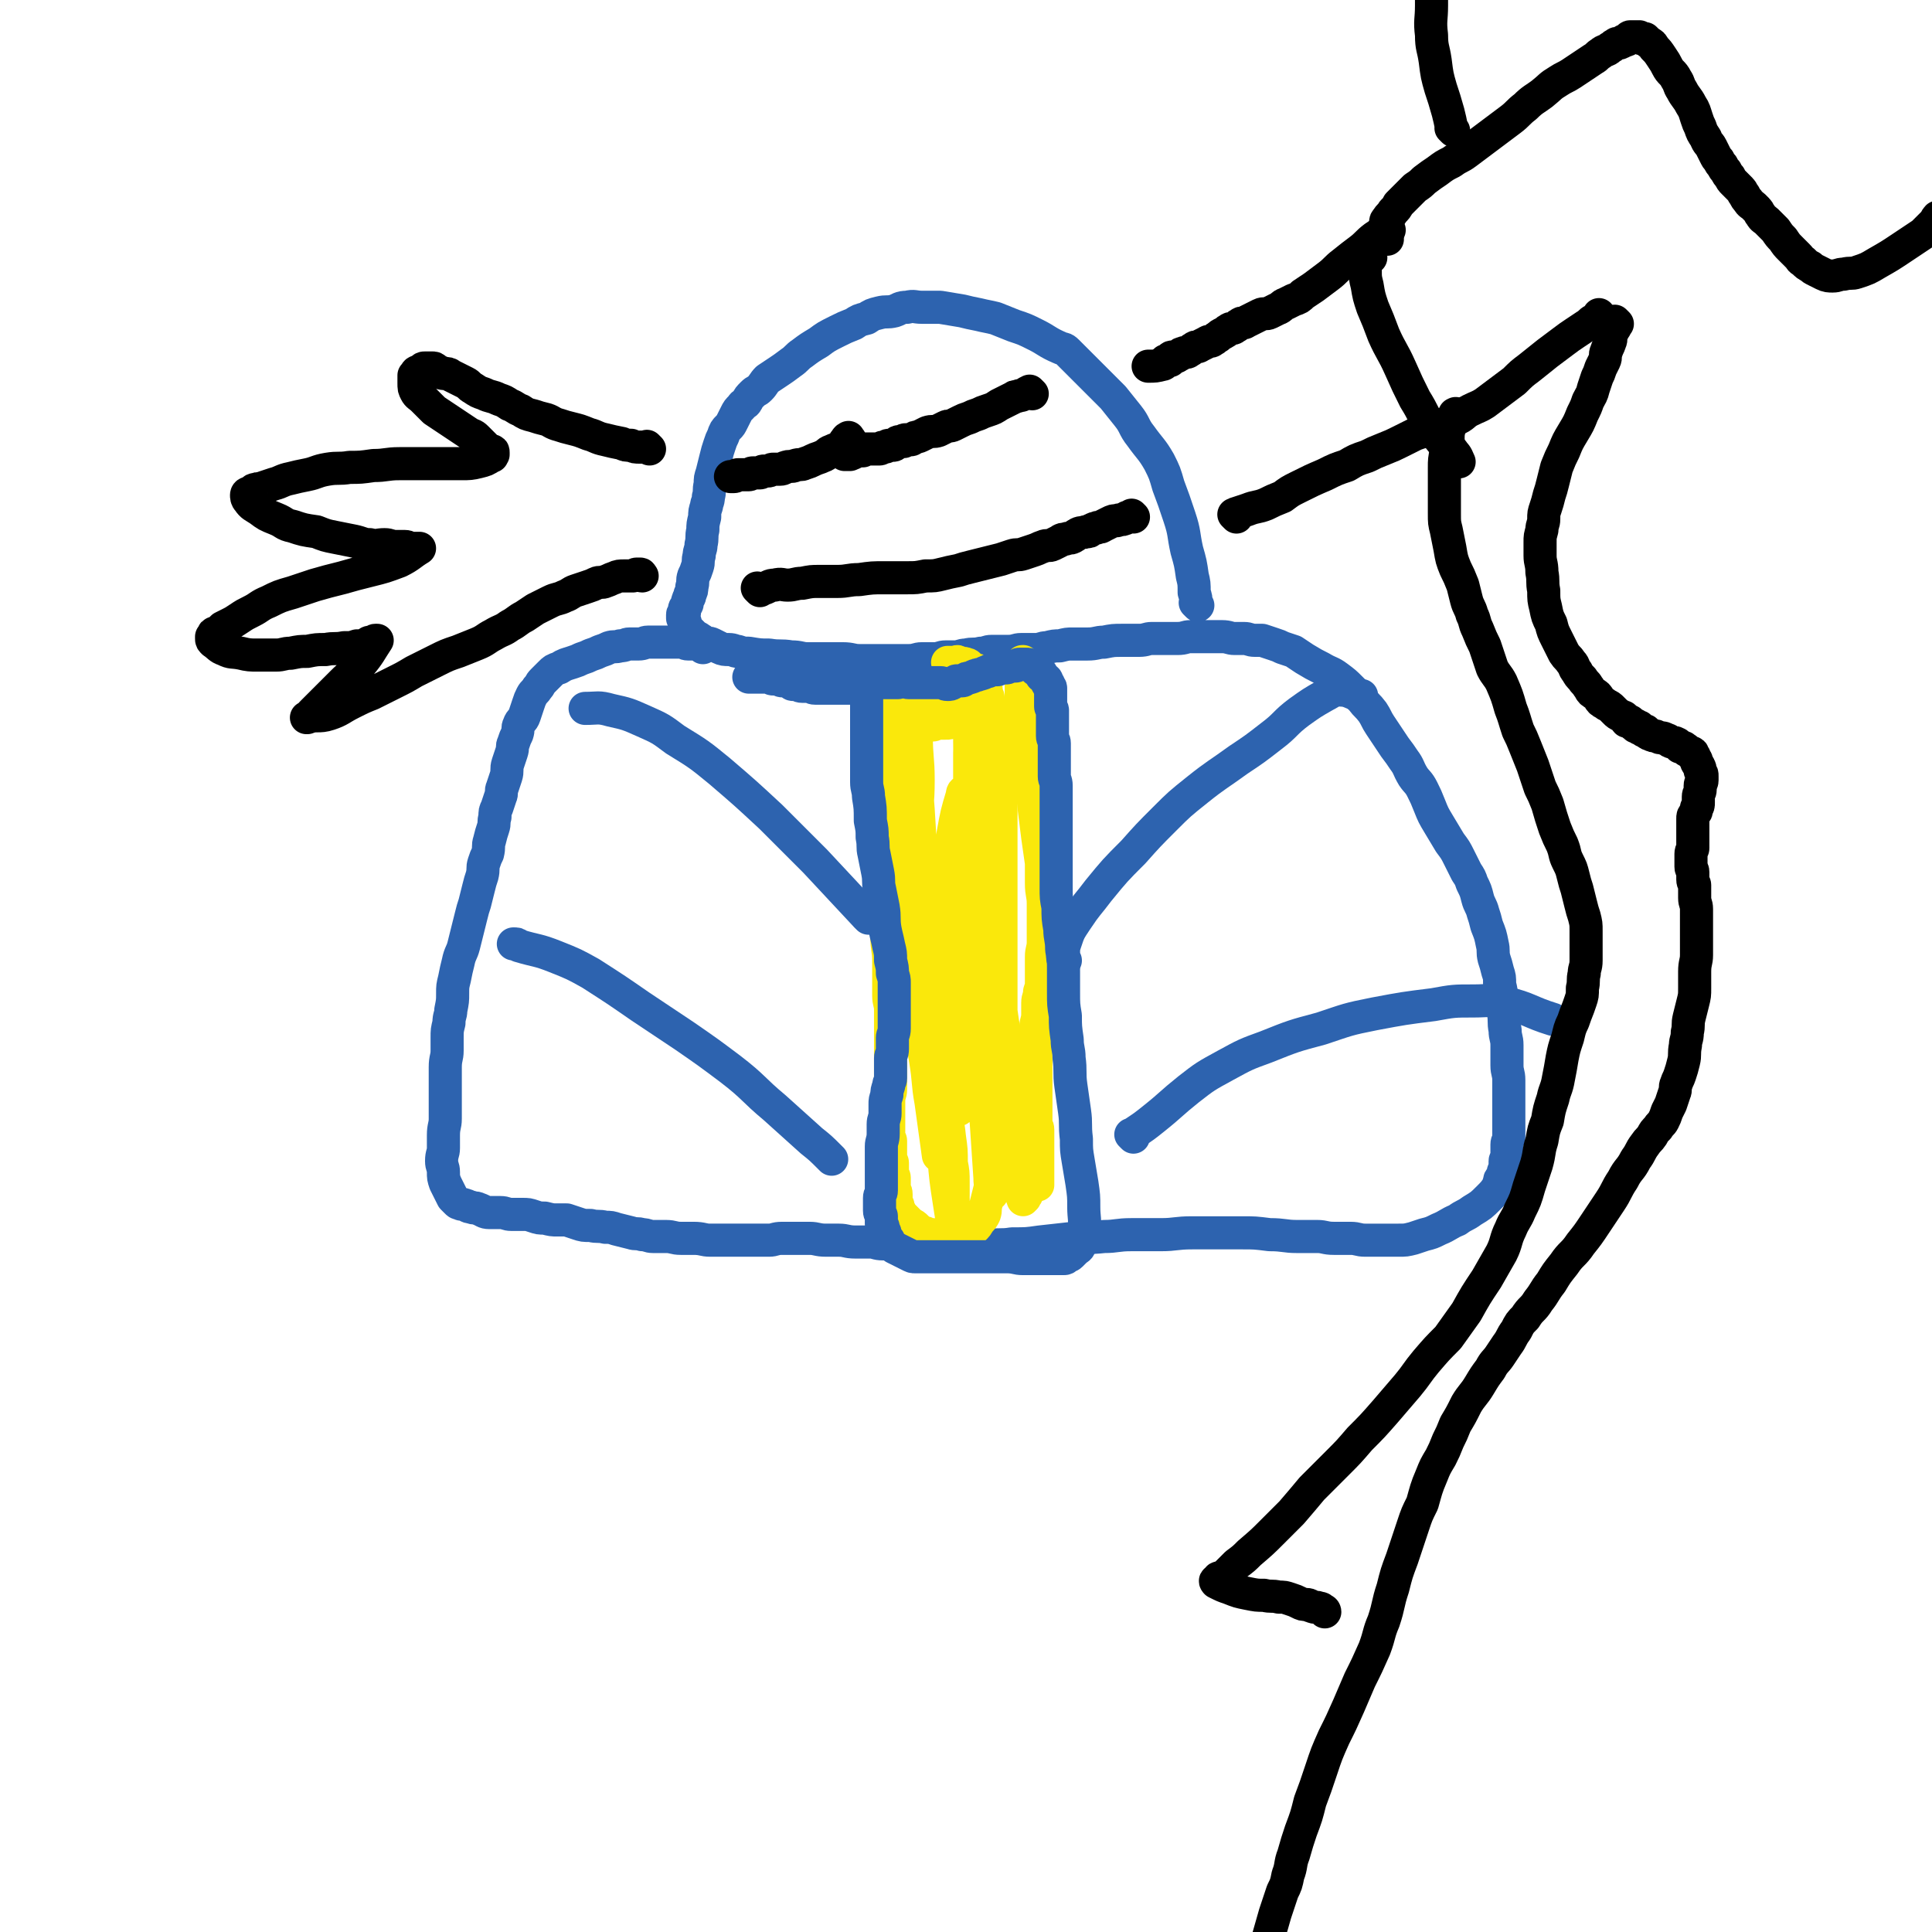
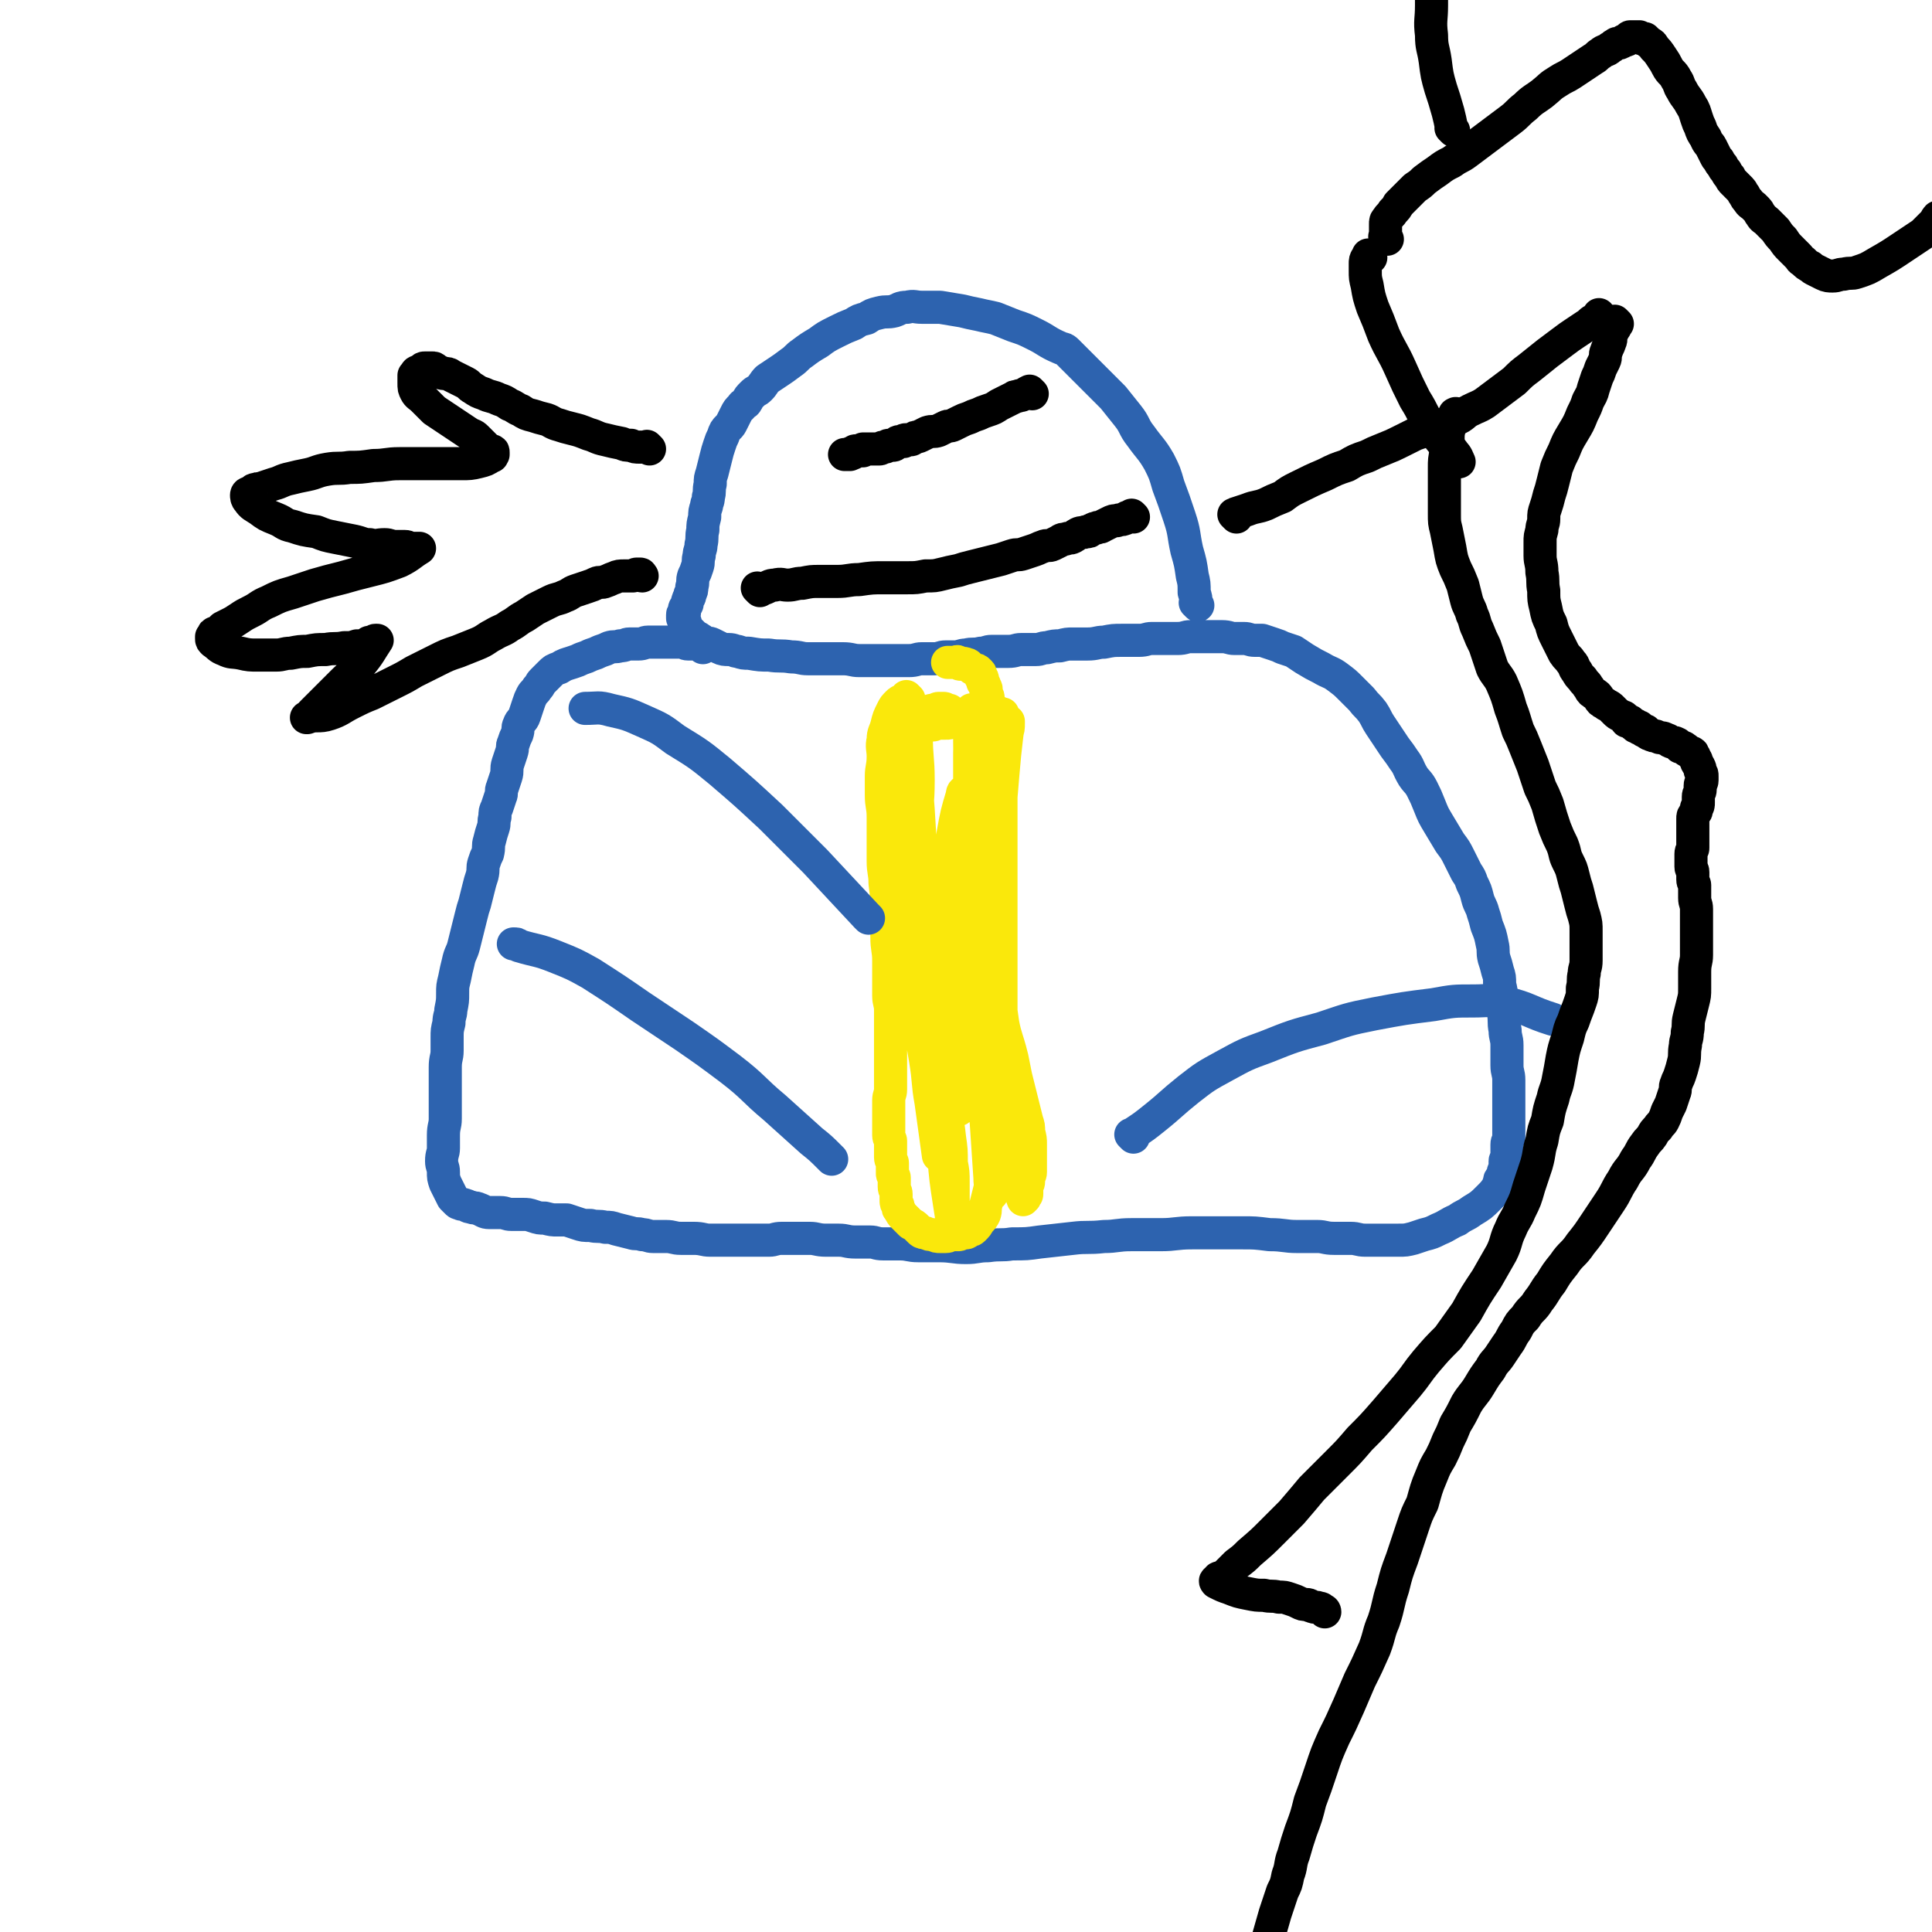
<svg xmlns="http://www.w3.org/2000/svg" viewBox="0 0 1050 1050" version="1.1">
  <g fill="none" stroke="#2D63AF" stroke-width="18" stroke-linecap="round" stroke-linejoin="round">
    <path d="M651,329c-1,-1 -1,-1 -1,-1 -1,-1 0,0 0,0 0,-3 0,-3 -1,-6 0,-5 0,-5 -1,-9 -1,-7 -1,-7 -3,-14 -2,-9 -1,-9 -4,-18 -3,-9 -3,-9 -6,-17 -2,-7 -2,-7 -5,-13 -4,-7 -5,-7 -10,-14 -4,-5 -3,-6 -7,-11 -4,-5 -4,-5 -8,-10 -5,-5 -5,-5 -9,-9 -5,-5 -5,-5 -9,-9 -4,-4 -4,-4 -7,-7 -2,-2 -2,-1 -4,-2 -7,-3 -7,-4 -13,-7 -6,-3 -6,-3 -12,-5 -5,-2 -5,-2 -10,-4 -4,-1 -5,-1 -9,-2 -5,-1 -5,-1 -9,-2 -6,-1 -6,-1 -12,-2 -5,0 -5,0 -10,0 -4,0 -4,-1 -8,0 -4,0 -4,1 -7,2 -4,1 -4,0 -8,1 -4,1 -4,1 -7,3 -4,1 -4,1 -7,3 -5,2 -5,2 -9,4 -6,3 -6,3 -10,6 -5,3 -5,3 -9,6 -3,2 -3,3 -6,5 -4,3 -4,3 -7,5 -3,2 -3,2 -6,4 -2,2 -2,3 -4,5 -2,2 -2,1 -4,3 -2,2 -2,2 -3,4 -1,2 -2,1 -3,3 -2,2 -2,2 -3,4 -1,2 -1,2 -2,4 -1,2 -1,2 -2,3 -2,2 -2,2 -3,5 -1,2 -1,2 -2,5 -1,3 -1,3 -2,7 -1,4 -1,4 -2,8 -1,3 -1,3 -1,6 -1,4 0,4 -1,7 0,3 -1,3 -1,5 -1,3 -1,3 -1,6 -1,4 -1,4 -1,7 -1,4 0,4 -1,8 0,3 -1,3 -1,6 -1,3 0,3 -1,6 -1,3 -1,3 -2,5 -1,3 0,3 -1,6 0,2 0,2 -1,4 0,2 -1,2 -1,3 -1,2 0,2 -1,3 0,1 -1,1 -1,2 0,1 0,1 0,2 0,1 -1,0 -1,1 0,1 0,1 0,2 0,0 1,0 1,1 0,0 0,0 0,0 1,2 0,2 1,3 0,1 0,1 1,2 1,1 1,1 2,2 1,1 1,1 2,2 1,1 1,0 2,1 2,1 1,1 3,2 2,1 2,0 4,1 2,1 2,1 4,2 2,1 3,1 5,1 3,0 3,1 5,1 3,1 3,1 6,1 6,1 6,1 11,1 6,1 6,0 12,1 5,0 5,1 9,1 5,0 5,0 10,0 4,0 4,0 9,0 5,0 5,1 9,1 5,0 6,0 11,0 4,0 4,0 9,0 4,0 4,0 7,0 4,0 4,-1 7,-1 3,0 3,0 7,0 3,0 3,-1 6,-1 3,0 3,0 5,0 3,0 3,-1 6,-1 4,-1 4,0 8,-1 3,0 3,-1 6,-1 5,0 5,0 9,0 4,0 4,-1 7,-1 4,0 4,0 8,0 3,0 3,-1 6,-1 4,-1 4,-1 7,-1 4,-1 4,-1 7,-1 4,0 4,0 8,0 5,0 5,-1 9,-1 5,-1 5,-1 10,-1 4,0 4,0 9,0 4,0 4,-1 7,-1 4,0 4,0 7,0 4,0 4,0 7,0 4,0 4,-1 7,-1 5,0 5,0 9,0 4,0 4,0 8,0 4,0 4,1 7,1 3,0 3,0 5,0 3,0 3,1 6,1 2,0 2,0 4,0 3,1 3,1 6,2 3,1 3,1 5,2 3,1 3,1 6,2 3,2 3,2 6,4 5,3 5,3 9,5 5,3 5,2 9,5 4,3 4,3 7,6 3,3 3,3 6,6 3,4 3,3 6,7 2,3 2,4 4,7 2,3 2,3 4,6 2,3 2,3 4,6 3,4 3,4 5,7 3,4 2,4 5,9 2,3 3,3 5,7 2,4 2,4 4,9 2,5 2,5 5,10 3,5 3,5 6,10 3,4 3,4 5,8 2,4 2,4 4,8 2,3 2,3 3,6 2,4 2,4 3,8 1,4 2,4 3,8 1,3 1,3 2,7 2,5 2,5 3,10 1,4 0,4 1,8 1,3 1,3 2,7 1,3 1,3 1,7 1,4 1,4 1,8 0,4 1,4 1,7 1,5 0,5 1,10 0,4 1,4 1,8 0,6 0,6 0,11 0,4 1,4 1,8 0,4 0,4 0,7 0,3 0,3 0,6 0,3 0,3 0,5 0,3 0,3 0,5 0,2 0,2 0,4 0,2 0,2 0,4 0,2 -1,2 -1,4 0,2 0,2 0,3 0,2 0,2 0,3 0,2 -1,2 -1,3 0,1 0,1 0,2 0,1 0,1 0,2 0,1 -1,1 -1,2 0,1 0,1 0,2 0,1 -1,0 -1,1 -1,1 -1,1 -1,2 -1,2 0,2 -1,3 -2,3 -2,3 -5,6 -4,4 -4,4 -9,7 -4,3 -4,2 -8,5 -5,2 -5,3 -10,5 -4,2 -4,2 -8,3 -3,1 -3,1 -6,2 -4,1 -4,1 -8,1 -5,0 -5,0 -10,0 -4,0 -4,0 -8,0 -4,0 -4,-1 -8,-1 -5,0 -5,0 -9,0 -5,0 -5,-1 -9,-1 -6,0 -6,0 -11,0 -7,0 -7,-1 -15,-1 -8,-1 -8,-1 -15,-1 -7,0 -7,0 -14,0 -6,0 -6,0 -13,0 -9,0 -9,1 -17,1 -8,0 -8,0 -16,0 -8,0 -8,1 -15,1 -9,1 -9,0 -17,1 -9,1 -9,1 -18,2 -7,1 -7,1 -15,1 -6,1 -6,0 -13,1 -6,0 -6,1 -12,1 -7,0 -7,-1 -15,-1 -5,0 -5,0 -11,0 -5,0 -5,-1 -10,-1 -5,0 -5,0 -9,0 -4,0 -4,-1 -7,-1 -4,0 -4,0 -8,0 -5,0 -5,-1 -9,-1 -4,0 -4,0 -7,0 -5,0 -5,-1 -9,-1 -4,0 -4,0 -7,0 -4,0 -4,0 -8,0 -4,0 -4,1 -7,1 -4,0 -4,0 -7,0 -4,0 -4,0 -8,0 -4,0 -4,0 -8,0 -5,0 -5,0 -9,0 -4,0 -4,-1 -9,-1 -4,0 -4,0 -7,0 -4,0 -4,-1 -8,-1 -4,0 -4,0 -7,0 -3,0 -3,-1 -6,-1 -3,-1 -3,0 -6,-1 -4,-1 -4,-1 -8,-2 -3,-1 -3,-1 -6,-1 -4,-1 -4,0 -8,-1 -4,0 -4,0 -7,-1 -3,-1 -3,-1 -6,-2 -2,0 -2,0 -5,0 -3,0 -3,0 -7,-1 -3,0 -3,0 -6,-1 -3,-1 -3,-1 -6,-1 -3,0 -3,0 -6,0 -3,0 -3,-1 -6,-1 -3,0 -3,0 -6,0 -3,0 -3,-1 -6,-2 -2,-1 -2,0 -4,-1 -2,0 -2,-1 -3,-1 -2,-1 -2,0 -3,-1 -1,0 -1,0 -2,-1 -1,-1 -1,-1 -2,-2 -1,-2 -1,-2 -2,-4 -1,-2 -1,-2 -2,-4 -1,-3 -1,-3 -1,-6 0,-3 -1,-3 -1,-6 0,-4 1,-4 1,-7 0,-4 0,-4 0,-7 0,-5 1,-5 1,-9 0,-5 0,-5 0,-9 0,-5 0,-5 0,-9 0,-5 0,-5 0,-10 0,-5 1,-5 1,-9 0,-3 0,-4 0,-7 0,-4 0,-4 1,-8 0,-4 1,-4 1,-7 1,-5 1,-5 1,-9 0,-4 0,-4 1,-8 1,-5 1,-5 2,-9 1,-5 2,-5 3,-9 1,-4 1,-4 2,-8 1,-4 1,-4 2,-8 1,-4 1,-4 2,-7 1,-4 1,-4 2,-8 1,-4 1,-4 2,-7 1,-4 0,-4 1,-7 1,-3 1,-3 2,-5 1,-4 0,-4 1,-7 1,-4 1,-4 2,-7 1,-3 0,-3 1,-6 0,-3 0,-3 1,-5 1,-3 1,-3 2,-6 1,-2 0,-3 1,-5 1,-3 1,-3 2,-6 1,-3 0,-4 1,-7 1,-3 1,-3 2,-6 1,-3 0,-3 1,-5 1,-3 1,-3 2,-5 1,-3 0,-3 1,-5 1,-3 2,-2 3,-5 1,-3 1,-3 2,-6 1,-3 1,-3 2,-5 1,-2 2,-2 3,-4 2,-2 1,-2 3,-4 2,-2 2,-2 4,-4 2,-2 2,-2 5,-3 3,-2 4,-2 7,-3 3,-1 3,-1 5,-2 3,-1 3,-1 5,-2 3,-1 3,-1 5,-2 3,-1 3,-1 5,-2 3,-1 3,0 6,-1 3,0 3,-1 5,-1 3,0 3,0 5,0 3,0 3,-1 5,-1 3,0 3,0 6,0 3,0 3,0 6,0 3,0 3,0 6,0 2,0 2,1 4,1 2,0 2,0 3,0 2,0 2,0 3,0 1,0 1,1 2,2 0,0 0,-1 0,-1 0,0 0,0 0,0 " />
  </g>
  <g fill="none" stroke="#FAE80B" stroke-width="18" stroke-linecap="round" stroke-linejoin="round">
-     <path d="M557,361c-1,-1 -1,-1 -1,-1 -1,-1 0,0 0,0 0,0 0,0 0,0 0,0 0,-1 0,0 -1,8 -1,9 -1,19 0,9 1,9 2,18 1,12 2,12 3,23 1,9 1,9 2,19 1,8 1,8 2,16 1,7 1,7 2,14 0,6 0,6 0,11 0,6 1,6 1,11 0,5 0,5 0,10 0,6 0,6 0,11 0,4 -1,4 -1,8 0,4 0,4 0,7 0,3 0,3 0,6 0,3 0,3 -1,6 0,3 -1,3 -1,6 0,3 0,3 0,6 0,4 -1,4 -1,7 0,3 0,3 0,6 0,3 0,3 0,6 0,4 0,4 0,8 0,3 0,3 0,6 0,3 0,3 0,6 0,2 0,2 0,5 0,3 0,3 0,5 0,3 0,3 0,5 0,3 0,3 0,5 0,2 1,2 1,4 0,2 0,2 0,4 0,3 0,3 0,5 0,2 0,2 0,4 0,2 0,2 0,3 0,2 0,2 0,3 0,1 0,1 0,3 0,1 0,1 0,2 0,1 0,1 0,2 0,2 0,2 0,4 " />
    <path d="M494,380c-1,-1 -1,-1 -1,-1 -1,-1 0,0 0,0 -1,1 -1,1 -2,2 -2,0 -2,0 -3,1 -2,2 -2,2 -3,4 -2,4 -2,4 -3,8 -1,4 -2,4 -2,8 -1,4 0,5 0,9 0,6 -1,6 -1,11 0,5 0,5 0,10 0,6 1,6 1,12 0,6 0,6 0,11 0,7 0,7 0,13 0,6 1,6 1,12 1,8 1,8 1,15 0,7 0,7 0,14 0,7 1,7 1,13 0,5 0,5 0,10 0,5 0,5 0,9 0,4 1,4 1,8 0,4 0,4 0,8 0,4 0,4 0,7 0,4 0,4 0,8 0,4 0,4 0,7 0,4 0,4 0,8 0,2 0,3 0,5 0,3 -1,3 -1,6 0,3 0,3 0,6 0,2 0,2 0,5 0,2 0,2 0,4 0,2 0,2 0,4 0,2 1,2 1,3 0,2 0,2 0,3 0,2 0,2 0,4 0,1 0,1 0,2 0,2 1,2 1,3 0,2 0,2 0,3 0,2 0,2 0,3 0,1 1,1 1,2 0,3 0,3 0,5 0,2 1,2 1,4 0,2 0,2 0,3 0,2 0,2 1,3 0,2 0,2 1,3 1,2 1,2 2,3 1,1 1,1 2,2 1,1 1,1 2,2 2,1 2,1 3,2 1,1 1,1 2,2 1,1 2,1 3,1 2,1 2,1 4,1 2,1 2,1 4,1 2,0 2,0 3,0 2,0 2,-1 4,-1 2,0 2,0 3,0 1,0 1,-1 2,-1 1,0 1,0 2,0 1,0 1,-1 2,-1 1,-1 1,0 2,-1 2,-2 2,-2 3,-4 2,-2 2,-2 3,-4 1,-3 0,-3 1,-6 1,-4 1,-4 2,-8 1,-6 1,-6 1,-13 0,-10 -1,-10 -1,-20 -1,-13 -1,-13 -1,-25 -1,-12 0,-12 -1,-23 -1,-13 -1,-13 -2,-26 -1,-14 -1,-14 -2,-27 -1,-12 -1,-12 -2,-25 -1,-12 -1,-12 -2,-24 -1,-11 -1,-11 -1,-22 0,-10 0,-10 0,-20 0,-6 0,-6 0,-12 0,-5 1,-5 1,-9 0,-3 0,-3 0,-5 0,-3 0,-3 0,-5 0,-2 0,-2 0,-3 0,-1 0,-2 0,-1 0,7 -1,8 -1,17 0,12 1,12 2,23 1,14 1,14 2,28 1,12 2,12 3,24 2,14 1,14 3,29 1,10 1,10 3,21 1,8 2,8 3,17 2,8 1,8 3,16 2,7 2,6 4,14 1,5 1,5 2,10 1,4 1,4 2,8 1,4 1,4 2,8 1,4 1,4 2,8 1,3 1,3 1,6 1,4 1,4 1,7 0,3 0,3 0,5 0,2 0,2 0,3 0,2 0,2 0,3 0,1 0,1 0,2 0,1 0,1 0,2 0,2 -1,2 -1,3 0,1 0,1 0,2 0,2 -1,2 -1,4 0,2 0,2 0,3 0,1 -1,1 -1,2 0,0 0,0 0,0 -1,1 -1,1 -1,1 0,0 0,0 0,0 -4,-12 -6,-12 -8,-25 -3,-18 -2,-18 -3,-37 -1,-20 -1,-20 -1,-41 0,-21 0,-21 0,-43 0,-21 0,-21 0,-42 0,-15 0,-15 0,-30 0,-12 0,-12 1,-23 1,-6 1,-6 2,-12 1,-3 1,-3 1,-6 0,-1 0,-1 0,-1 0,0 0,0 0,0 0,0 0,0 0,1 -1,8 -1,8 -2,17 -1,11 -1,11 -2,23 -1,15 -1,15 -2,30 -1,15 -1,15 -1,30 0,17 0,17 -1,33 -1,16 -2,16 -2,31 0,16 1,16 1,31 0,12 0,12 0,24 0,9 0,9 0,19 0,6 0,6 0,12 0,3 0,3 0,5 0,1 0,1 0,1 0,-4 -1,-4 -1,-9 -1,-15 -1,-15 -2,-30 -2,-21 -2,-21 -3,-42 -1,-19 1,-19 0,-39 0,-15 -1,-15 -2,-30 -1,-13 0,-13 -1,-26 -1,-11 -1,-11 -2,-22 -1,-6 0,-6 -1,-12 0,-3 0,-3 -1,-6 0,-2 -1,-2 -1,-3 -1,0 0,-1 0,0 -1,0 -2,0 -2,2 -3,10 -3,10 -5,21 -2,14 -2,14 -3,29 -1,17 -2,17 -2,34 -1,16 0,16 0,32 0,15 1,15 1,30 0,10 0,10 0,21 0,9 1,9 2,19 1,7 1,7 1,14 1,5 1,5 1,11 0,5 0,5 0,9 0,3 0,3 0,6 0,2 0,2 0,4 0,2 0,2 0,3 0,1 0,1 0,1 -1,-5 -1,-6 -2,-12 -2,-13 -2,-13 -3,-25 -2,-19 -1,-19 -3,-37 -2,-18 -2,-18 -3,-36 -2,-21 -2,-21 -3,-42 -2,-21 -2,-21 -3,-41 -1,-16 -1,-16 -2,-33 -1,-11 0,-11 -1,-21 0,-7 -1,-7 -1,-13 0,-4 1,-4 1,-7 0,-2 0,-2 0,-4 0,-1 0,-1 0,-1 0,2 0,3 0,6 0,12 1,12 1,24 0,13 -1,13 -1,26 0,14 0,14 1,28 1,15 1,15 2,31 1,14 1,14 2,29 1,13 1,13 2,26 1,13 1,13 2,27 1,8 1,8 2,16 1,6 1,6 1,12 0,3 0,3 0,6 0,1 0,1 0,2 0,0 0,1 0,1 -2,-14 -2,-15 -4,-29 -2,-11 -1,-11 -3,-23 -2,-12 -2,-12 -4,-24 -2,-12 -3,-12 -4,-25 -1,-11 -1,-12 -1,-23 -1,-12 -1,-11 -1,-23 0,-9 0,-9 0,-19 0,-7 0,-7 0,-14 0,-6 0,-6 0,-11 0,-5 0,-5 0,-9 0,-4 1,-4 1,-7 0,-3 0,-3 0,-6 0,-2 -1,-2 -1,-4 0,-2 0,-2 0,-4 0,-1 0,-1 0,-2 0,-2 0,-2 0,-3 0,-1 0,-1 0,-2 0,-1 0,-1 0,-2 0,-1 1,-1 1,-2 0,-1 0,-1 0,-2 1,-1 1,-1 2,-2 1,-1 1,-1 2,-2 2,-1 2,-1 3,-2 2,-1 2,-1 3,-1 2,-1 2,-1 3,-1 2,0 2,-1 3,-1 1,0 1,0 1,0 1,0 1,0 2,0 1,0 1,1 2,1 1,0 1,0 1,0 1,1 1,1 2,2 1,1 1,1 2,2 1,1 0,1 1,2 1,1 1,1 2,2 1,1 1,1 1,1 1,1 1,1 2,1 1,1 1,1 2,1 2,0 2,0 4,-1 2,-1 2,-1 3,-2 2,-1 2,-1 3,-2 2,-1 2,-1 3,-2 1,-1 1,-1 2,-1 0,-1 0,-1 0,-1 1,0 1,0 2,0 0,0 0,0 0,0 -2,0 -2,-1 -3,-1 -2,0 -2,0 -5,0 -3,0 -3,0 -5,1 -3,0 -3,1 -5,1 -3,1 -3,0 -5,1 -2,1 -2,1 -4,2 -2,1 -2,1 -4,1 -2,0 -2,0 -4,0 -2,0 -2,1 -3,1 -2,0 -2,0 -3,0 -2,0 -2,1 -3,1 -1,0 -1,0 -2,0 -1,0 -1,1 -2,1 -1,0 -1,0 -2,0 -1,0 -1,1 -2,1 -1,0 -1,0 -1,0 -1,1 -1,1 -2,2 -1,1 -1,1 -2,2 -1,2 -1,2 -2,4 -1,4 -1,4 -1,7 0,6 1,6 2,12 2,9 3,9 5,18 2,8 2,8 4,16 2,9 2,9 4,17 2,10 2,10 4,20 2,11 2,11 4,22 2,10 2,10 4,21 2,8 2,8 3,17 1,7 1,7 2,14 1,8 1,8 2,16 1,3 0,4 1,7 0,3 1,3 1,5 0,2 0,2 0,3 0,1 0,1 0,2 0,1 0,1 0,1 0,-2 1,-3 1,-6 1,-8 1,-8 1,-16 1,-9 0,-9 1,-19 1,-13 1,-13 2,-25 1,-16 1,-16 2,-31 1,-14 1,-14 2,-28 1,-11 1,-11 2,-21 1,-8 1,-8 2,-15 1,-6 1,-6 2,-11 1,-5 0,-5 1,-9 1,-4 1,-4 2,-8 0,-3 0,-3 0,-5 0,-2 1,-2 1,-3 0,-2 0,-2 0,-3 0,-1 0,-1 0,-1 0,-1 0,-1 0,-2 0,-1 0,-1 0,-1 0,-1 0,-1 0,-2 0,-1 -1,-1 -1,-2 0,-1 0,-1 0,-2 0,-2 0,-2 0,-3 0,-1 -1,-1 -1,-2 0,-1 0,-2 0,-3 0,-2 -1,-2 -1,-3 0,-2 0,-2 0,-3 0,-1 -1,-1 -1,-2 0,-1 0,-1 0,-2 0,-2 -1,-1 -1,-3 -1,-1 -1,-1 -1,-2 0,-1 0,-1 0,-1 0,-1 -1,0 -1,-1 0,-1 0,-1 0,-1 0,-1 0,-1 -1,-2 -1,-1 -1,-1 -2,-1 -1,-1 -1,0 -2,-1 -2,-1 -1,-2 -3,-2 -1,-1 -2,0 -3,0 -1,0 -1,-1 -1,-1 -1,-1 -1,0 -2,0 -1,0 -1,0 -1,0 -1,0 -1,0 -1,0 0,0 0,0 -1,0 0,0 0,0 -1,0 " />
  </g>
  <g fill="none" stroke="#2D63AF" stroke-width="18" stroke-linecap="round" stroke-linejoin="round">
-     <path d="M472,365c-1,-1 -1,-1 -1,-1 -1,-1 0,0 0,0 0,3 0,3 0,6 0,6 0,6 0,11 0,6 0,6 0,11 0,6 0,6 0,13 0,4 0,4 0,9 0,5 0,5 0,11 0,4 1,4 1,8 1,6 1,6 1,13 1,5 1,5 1,9 1,5 0,5 1,9 1,5 1,5 2,10 1,5 0,5 1,9 1,5 1,5 2,10 1,6 0,6 1,12 1,5 1,4 2,9 1,4 1,4 1,8 1,4 1,4 1,7 1,3 1,3 1,5 0,3 0,3 0,6 0,3 0,3 0,5 0,3 0,3 0,5 0,3 0,3 0,5 0,2 0,2 0,4 0,3 -1,3 -1,5 0,3 0,3 0,6 0,3 -1,3 -1,5 0,3 0,3 0,5 0,3 0,3 0,6 0,2 -1,2 -1,4 -1,3 -1,3 -1,5 -1,3 -1,3 -1,5 0,3 0,3 0,5 0,3 -1,3 -1,6 0,3 0,3 0,5 0,4 -1,4 -1,7 0,3 0,3 0,6 0,4 0,4 0,7 0,3 0,3 0,6 0,3 0,3 0,5 0,2 -1,2 -1,4 0,2 0,2 0,4 0,2 0,2 0,3 0,2 1,2 1,3 0,1 0,1 0,2 0,1 0,1 0,2 0,1 1,1 1,2 0,1 0,1 0,2 0,0 1,0 1,1 0,1 0,1 0,2 0,1 1,1 2,2 0,1 0,1 1,2 1,1 1,1 2,2 2,1 2,1 4,2 2,1 2,1 4,2 2,1 2,1 3,1 2,0 2,0 4,0 3,0 3,0 5,0 3,0 3,0 5,0 4,0 4,0 7,0 4,0 4,0 7,0 6,0 6,0 12,0 5,0 5,0 10,0 5,0 5,1 9,1 4,0 4,0 8,0 3,0 3,0 6,0 3,0 3,0 5,0 2,0 2,0 3,0 1,0 1,0 2,-1 1,-1 1,0 2,-1 1,-1 1,-1 2,-2 2,-2 2,-1 3,-3 2,-4 2,-4 2,-8 1,-6 0,-7 0,-13 0,-6 0,-6 -1,-13 -1,-6 -1,-6 -2,-12 -1,-6 -1,-6 -1,-12 -1,-8 0,-8 -1,-15 -1,-7 -1,-7 -2,-14 -1,-7 0,-8 -1,-15 0,-5 -1,-5 -1,-10 -1,-7 -1,-7 -1,-13 -1,-6 -1,-6 -1,-13 0,-5 0,-5 0,-11 0,-6 0,-6 -1,-12 0,-6 -1,-6 -1,-11 -1,-6 -1,-6 -1,-12 -1,-5 -1,-5 -1,-11 0,-4 0,-4 0,-9 0,-5 0,-5 0,-10 0,-4 0,-4 0,-8 0,-4 0,-4 0,-7 0,-3 0,-3 0,-6 0,-3 0,-3 0,-5 0,-3 0,-3 0,-5 0,-3 0,-3 0,-5 0,-3 -1,-3 -1,-5 0,-3 0,-3 0,-5 0,-3 0,-3 0,-5 0,-2 0,-2 0,-4 0,-2 0,-2 0,-4 0,-2 -1,-2 -1,-4 0,-2 0,-2 0,-3 0,-2 0,-2 0,-3 0,-2 0,-2 0,-4 0,-2 0,-2 0,-4 0,-1 -1,-1 -1,-2 0,-2 0,-2 0,-3 0,-1 0,-1 0,-2 0,-1 0,-1 0,-2 0,-1 0,-1 0,-1 0,-1 0,-1 0,-1 0,-1 0,-1 0,-1 0,-1 -1,-1 -1,-1 0,0 0,-1 0,-1 0,-1 -1,0 -1,-1 0,-1 0,-1 0,-1 0,-1 -1,-1 -1,-1 -1,-1 -1,-1 -1,-1 -1,-1 -1,0 -1,-1 0,0 0,-1 0,-1 0,0 -1,0 -1,0 0,0 0,-1 0,-1 0,-1 0,-1 -1,-1 -1,0 -1,0 -1,0 -1,0 0,-1 0,-1 0,-1 -1,0 -1,0 -1,0 -1,-1 -1,-1 -2,-1 -2,-1 -3,-1 -1,0 -1,0 -2,0 -1,0 -1,0 -2,0 -1,0 -1,1 -2,1 -2,0 -2,0 -3,0 -1,0 -1,1 -2,1 -1,0 -1,0 -2,0 -2,0 -2,1 -3,1 -1,0 -1,0 -2,0 -2,0 -2,0 -3,1 -2,0 -2,1 -3,1 -2,1 -2,0 -3,1 -2,0 -2,1 -3,1 -2,1 -2,0 -3,1 -1,0 -1,1 -2,1 -2,0 -2,0 -3,0 -1,0 -1,1 -2,1 -1,1 -2,1 -3,1 -2,0 -2,-1 -4,-1 -2,0 -2,0 -3,0 -1,0 -1,0 -2,0 -3,0 -3,0 -5,0 -2,0 -2,0 -4,0 -2,0 -2,0 -3,0 -2,0 -2,-1 -3,-1 -2,0 -2,1 -3,1 -1,0 -1,0 -2,0 -2,0 -2,0 -3,0 -2,0 -2,0 -3,0 -2,0 -2,0 -3,0 -1,0 -1,1 -2,1 -1,0 -2,0 -3,0 -1,0 -1,0 -2,0 -1,0 -1,1 -2,1 -1,0 -2,0 -3,0 -1,0 -1,1 -2,1 -1,0 -1,0 -2,0 -2,0 -2,0 -3,0 -1,0 -1,0 -2,0 -2,0 -2,0 -3,0 -2,0 -2,0 -3,0 -1,0 -1,0 -2,0 -2,0 -2,0 -3,0 -1,0 -1,0 -2,0 -2,0 -2,-1 -4,-1 -2,0 -2,0 -3,0 -2,0 -2,-1 -3,-1 -1,0 -1,0 -2,0 -1,0 -1,-1 -2,-1 -1,-1 -1,-1 -2,-1 -1,0 -1,0 -2,0 -1,0 -1,-1 -2,-1 -1,0 -2,0 -3,0 -1,0 -1,-1 -2,-1 -1,0 -1,0 -2,0 -3,0 -3,0 -5,0 -2,0 -2,0 -4,0 " />
    <path d="M472,499c-1,-1 -1,-1 -1,-1 -1,-1 0,0 0,0 -14,-15 -14,-15 -28,-30 -12,-12 -12,-12 -24,-24 -14,-13 -14,-13 -28,-25 -11,-9 -11,-9 -24,-17 -8,-6 -8,-6 -17,-10 -9,-4 -9,-4 -18,-6 -7,-2 -7,-1 -14,-1 " />
    <path d="M452,630c-1,-1 -1,-1 -1,-1 -1,-1 0,0 0,0 0,0 0,0 0,0 -5,-5 -5,-5 -10,-9 -10,-9 -10,-9 -20,-18 -12,-10 -11,-11 -24,-21 -12,-9 -12,-9 -25,-18 -12,-8 -12,-8 -24,-16 -13,-9 -13,-9 -27,-18 -9,-5 -9,-5 -19,-9 -10,-4 -10,-3 -20,-6 -1,-1 -1,-1 -3,-1 " />
-     <path d="M579,522c-1,-1 -1,-1 -1,-1 -1,-1 0,0 0,0 0,-1 0,-1 0,-2 0,-4 0,-4 1,-7 2,-6 2,-6 6,-12 6,-9 6,-8 12,-16 9,-11 9,-11 19,-21 8,-9 8,-9 17,-18 8,-8 8,-8 18,-16 10,-8 11,-8 22,-16 9,-6 9,-6 18,-13 8,-6 7,-7 15,-13 7,-5 7,-5 14,-9 4,-2 4,-3 8,-3 6,0 6,2 12,3 " />
    <path d="M616,618c-1,-1 -1,-1 -1,-1 -1,-1 0,0 0,0 0,0 0,0 0,0 1,0 0,-1 1,-1 6,-4 6,-4 11,-8 10,-8 9,-8 19,-16 9,-7 9,-7 20,-13 11,-6 11,-6 22,-10 15,-6 15,-6 30,-10 15,-5 14,-5 29,-8 16,-3 16,-3 32,-5 11,-2 11,-2 22,-2 8,0 8,-1 17,1 13,3 13,5 26,9 " />
  </g>
  <g fill="none" stroke="#000000" stroke-width="18" stroke-linecap="round" stroke-linejoin="round">
-     <path d="M755,125c-1,-1 -1,-1 -1,-1 -1,-1 0,0 0,0 0,1 0,1 -1,1 -3,2 -3,2 -6,4 -4,3 -4,4 -8,7 -4,3 -4,3 -9,7 -4,3 -4,4 -8,7 -4,3 -4,3 -8,6 -3,2 -3,2 -6,4 -2,2 -2,2 -5,3 -2,1 -2,1 -4,2 -3,1 -2,2 -5,3 -2,1 -2,1 -4,2 -2,1 -3,0 -5,1 -2,1 -2,1 -4,2 -2,1 -2,1 -4,2 -1,1 -2,0 -3,1 -2,1 -1,1 -3,2 -1,1 -2,0 -3,1 -2,1 -1,1 -3,2 -2,1 -2,1 -3,2 -2,1 -1,1 -3,2 -1,1 -2,0 -3,1 -2,1 -2,1 -4,2 -1,1 -2,0 -3,1 -2,1 -1,1 -3,2 -1,1 -2,0 -3,1 -1,0 -1,0 -2,1 -1,0 -1,1 -2,1 -1,0 -1,0 -2,0 -1,0 -1,1 -1,2 -1,0 -1,0 -2,0 -1,0 -1,0 -1,1 -1,0 0,1 -1,1 -4,1 -4,1 -8,1 " />
    <path d="M561,214c-1,-1 -1,-1 -1,-1 -1,-1 0,0 0,0 0,0 0,0 0,0 0,0 0,0 0,0 -1,-1 0,0 0,0 0,0 -1,0 -1,0 -1,0 -1,1 -2,1 -2,1 -2,1 -3,1 -2,1 -2,0 -3,1 -2,1 -2,1 -4,2 -2,1 -2,1 -4,2 -3,2 -3,2 -6,3 -3,1 -3,1 -5,2 -3,1 -3,1 -5,2 -3,1 -3,1 -5,2 -2,1 -2,1 -4,2 -2,1 -2,0 -4,1 -2,1 -2,1 -4,2 -3,1 -3,0 -6,1 -2,1 -2,1 -4,2 -2,1 -2,0 -3,1 -1,0 -1,1 -2,1 -2,0 -2,0 -3,0 -1,0 0,1 -1,1 -1,0 -1,0 -2,0 -1,0 -1,0 -2,1 -1,1 -1,1 -2,1 -1,0 -1,0 -2,0 -1,0 -1,1 -2,1 -1,0 -1,0 -1,0 -1,0 -1,1 -2,1 -1,0 -1,0 -2,0 -1,0 -1,0 -1,0 -1,0 -1,0 -1,0 -1,0 -1,0 -2,0 -1,0 -1,0 -1,0 -1,0 -1,0 -1,0 -1,0 -1,0 -1,0 0,0 0,1 0,1 0,0 -1,0 -1,0 -1,0 -1,0 -1,0 -1,0 -1,0 -1,0 -1,0 -1,0 -1,0 -1,0 -1,1 -1,1 -1,1 -1,0 -1,0 -1,0 -1,1 -1,1 -1,0 -2,0 -3,0 " />
-     <path d="M462,239c-1,-1 -1,-2 -1,-1 -1,0 -1,1 -2,2 -1,2 -1,2 -2,3 -2,1 -3,1 -5,2 -3,1 -2,2 -5,3 -2,1 -3,1 -5,2 -2,1 -2,1 -5,2 -2,1 -2,0 -5,1 -2,1 -3,0 -5,1 -1,0 -1,1 -3,1 -2,0 -2,0 -4,0 -1,0 -1,1 -3,1 -1,0 -1,0 -2,0 -1,0 -1,1 -2,1 -1,0 -1,0 -3,0 -1,0 -1,0 -1,0 -1,0 -1,1 -2,1 -1,0 -1,0 -2,0 0,0 0,0 -1,0 -1,0 -1,0 -2,0 -1,0 -1,0 -1,0 -1,0 -1,1 -2,1 -1,0 -1,0 -2,0 " />
    <path d="M353,244c-1,-1 -1,-1 -1,-1 -1,-1 0,0 0,0 -1,0 -2,0 -4,0 -3,0 -3,0 -5,-1 -3,0 -3,0 -5,-1 -5,-1 -5,-1 -9,-2 -5,-1 -5,-2 -9,-3 -5,-2 -5,-2 -9,-3 -4,-1 -4,-1 -7,-2 -4,-1 -4,-2 -7,-3 -4,-1 -4,-1 -7,-2 -4,-1 -4,-1 -7,-3 -3,-1 -3,-2 -6,-3 -3,-2 -3,-2 -6,-3 -4,-2 -4,-1 -8,-3 -3,-1 -3,-1 -6,-3 -2,-1 -2,-2 -4,-3 -2,-1 -2,-1 -4,-2 -2,-1 -2,-1 -4,-2 -1,-1 -2,-1 -3,-1 -2,0 -2,0 -3,-1 -1,0 -1,0 -2,-1 -1,-1 -1,-1 -2,-1 -1,0 -1,0 -2,0 -1,0 -1,0 -2,0 -1,0 -1,0 -2,1 -1,0 0,1 -1,1 -1,0 -1,0 -1,0 -1,0 -1,1 -1,1 -1,1 -1,1 -1,1 0,0 0,1 0,1 0,2 0,2 0,3 0,3 0,3 1,5 1,2 2,2 4,4 3,3 3,3 6,6 3,2 3,2 6,4 3,2 3,2 6,4 3,2 3,2 6,4 3,2 3,1 5,3 2,2 2,2 4,4 1,1 1,1 2,2 1,1 1,0 2,1 1,0 1,0 1,1 0,0 0,1 0,1 0,0 0,0 0,0 -1,1 0,1 -1,1 -3,2 -3,2 -7,3 -4,1 -5,1 -9,1 -6,0 -6,0 -11,0 -6,0 -6,0 -11,0 -6,0 -6,0 -12,0 -7,0 -7,1 -14,1 -7,1 -7,1 -13,1 -6,1 -6,0 -12,1 -6,1 -6,2 -11,3 -5,1 -5,1 -9,2 -5,1 -5,2 -9,3 -3,1 -3,1 -6,2 -2,1 -2,0 -4,1 -1,0 -1,0 -2,1 -1,0 0,1 -1,1 -1,0 -1,0 -1,0 -1,0 -1,1 -1,1 0,0 0,0 0,0 0,1 0,2 1,3 2,3 3,3 6,5 4,3 4,3 9,5 5,2 4,3 9,4 6,2 6,2 13,3 5,2 5,2 10,3 5,1 5,1 10,2 5,1 5,2 9,2 4,1 4,0 8,0 3,0 3,1 6,1 3,0 3,0 5,0 2,0 2,1 3,1 1,0 1,0 3,0 1,0 1,0 1,0 1,0 1,0 1,0 -5,3 -5,4 -11,7 -8,3 -8,3 -16,5 -8,2 -8,2 -15,4 -8,2 -8,2 -15,4 -6,2 -6,2 -12,4 -7,2 -7,2 -13,5 -5,2 -5,3 -9,5 -4,2 -4,2 -7,4 -3,2 -3,2 -5,3 -2,1 -2,1 -4,2 -1,1 -1,1 -2,2 -1,1 -1,0 -2,1 -1,0 -1,0 -1,1 0,0 0,1 0,1 0,0 -1,0 -1,0 0,0 0,0 0,0 0,1 0,1 0,1 0,1 0,1 1,2 3,2 3,3 6,4 4,2 4,1 9,2 4,1 5,1 9,1 5,0 5,0 10,0 4,0 4,-1 8,-1 5,-1 5,-1 9,-1 5,-1 5,-1 10,-1 5,-1 5,0 10,-1 4,0 4,0 7,-1 3,0 3,0 5,-1 1,0 1,-1 2,-1 1,0 1,0 2,0 1,0 0,-1 1,-1 0,0 1,0 1,0 -4,6 -4,7 -9,13 -5,6 -5,5 -10,10 -4,4 -4,4 -8,8 -3,3 -3,3 -5,5 -2,2 -2,2 -3,3 -1,1 -1,1 -1,2 -1,0 -1,0 -1,0 -1,1 -1,1 -1,1 0,0 0,0 0,0 0,0 -1,0 0,0 5,-2 6,0 12,-2 6,-2 6,-3 12,-6 6,-3 6,-3 11,-5 6,-3 6,-3 12,-6 6,-3 6,-3 11,-6 6,-3 6,-3 12,-6 6,-3 6,-3 12,-5 5,-2 5,-2 10,-4 5,-2 5,-3 9,-5 5,-3 5,-2 9,-5 4,-2 4,-3 8,-5 3,-2 3,-2 6,-4 4,-2 4,-2 8,-4 4,-2 4,-1 8,-3 3,-1 3,-2 6,-3 3,-1 3,-1 6,-2 3,-1 3,-1 5,-2 2,-1 3,0 5,-1 3,-1 2,-1 5,-2 2,-1 3,-1 5,-1 3,0 3,0 5,0 1,0 1,-1 2,-1 1,0 1,0 2,0 1,0 0,1 1,1 " />
    <path d="M413,321c-1,-1 -1,-1 -1,-1 -1,-1 0,0 0,0 0,0 0,0 0,0 2,0 2,0 3,0 3,-1 3,-2 6,-2 4,-1 4,0 7,0 4,0 4,-1 8,-1 5,-1 5,-1 9,-1 5,0 5,0 10,0 6,0 6,-1 12,-1 7,-1 7,-1 14,-1 6,0 6,0 12,0 5,0 5,0 10,-1 5,0 5,0 9,-1 4,-1 4,-1 9,-2 3,-1 3,-1 7,-2 4,-1 4,-1 8,-2 4,-1 4,-1 8,-2 3,-1 3,-1 6,-2 3,-1 3,0 6,-1 3,-1 3,-1 6,-2 3,-1 2,-1 5,-2 2,-1 3,0 5,-1 2,-1 2,-1 4,-2 1,-1 2,-1 3,-1 2,-1 2,0 4,-1 2,-1 1,-1 3,-2 2,-1 2,0 4,-1 2,0 2,0 3,-1 1,0 1,-1 3,-1 1,-1 2,0 3,-1 2,-1 2,-1 4,-2 2,-1 2,-1 4,-1 2,-1 2,0 4,-1 1,0 1,-1 2,-1 1,0 1,0 2,0 0,0 0,-1 0,-1 0,0 1,1 1,1 " />
    <path d="M672,281c-1,-1 -1,-1 -1,-1 -1,-1 0,0 0,0 1,0 0,-1 1,-1 3,-1 3,-1 6,-2 5,-2 5,-1 10,-3 4,-2 4,-2 9,-4 4,-3 4,-3 8,-5 8,-4 8,-4 15,-7 6,-3 6,-3 12,-5 5,-3 5,-3 11,-5 4,-2 4,-2 9,-4 5,-2 5,-2 9,-4 4,-2 4,-2 8,-4 6,-2 6,-2 11,-4 6,-2 6,-2 11,-4 5,-2 4,-3 8,-5 4,-2 5,-2 8,-4 4,-3 4,-3 8,-6 4,-3 4,-3 8,-6 4,-4 4,-4 8,-7 5,-4 5,-4 10,-8 4,-3 4,-3 8,-6 4,-3 4,-3 7,-5 3,-2 3,-2 6,-4 2,-1 2,-2 4,-3 2,-1 2,-1 3,-2 0,0 0,-1 0,-1 " />
    <path d="M879,176c-1,-1 -1,-1 -1,-1 -1,-1 0,0 0,0 0,0 0,1 0,1 0,2 0,2 -1,3 0,1 -1,1 -1,2 -1,2 0,3 -1,5 -1,3 -1,2 -2,5 -1,2 0,3 -1,5 -1,2 -1,2 -2,4 -1,3 -1,3 -2,5 -1,3 -1,3 -2,6 -1,4 -1,3 -3,7 -1,3 -1,3 -3,7 -2,5 -2,5 -5,10 -3,5 -3,5 -5,10 -2,4 -2,4 -4,9 -1,4 -1,4 -2,8 -1,4 -1,4 -2,7 -1,4 -1,4 -2,7 -1,3 -1,3 -1,6 0,3 -1,3 -1,6 -1,4 -1,3 -1,7 0,3 0,3 0,7 0,4 1,4 1,9 1,5 0,5 1,10 0,5 0,5 1,9 1,5 1,5 3,9 1,4 1,4 3,8 2,4 2,4 4,8 2,3 2,2 4,5 2,2 1,3 3,5 1,2 1,2 3,4 1,2 2,2 3,4 1,1 1,2 2,3 1,1 2,1 3,2 1,1 1,2 2,3 1,1 2,1 3,2 2,1 2,1 3,2 1,1 1,1 2,2 1,1 1,1 3,2 1,1 1,0 2,1 1,1 0,1 1,2 1,0 1,0 2,0 0,0 0,0 1,1 1,0 0,1 1,1 0,0 1,0 1,0 0,0 0,1 0,1 0,0 1,0 2,0 0,0 0,1 0,1 0,0 1,0 1,0 1,1 1,1 1,1 1,1 1,0 1,0 1,0 0,1 1,1 1,1 1,1 2,1 1,1 2,1 3,1 2,1 2,1 3,1 1,0 1,0 3,1 1,0 1,1 2,1 1,1 2,0 3,1 1,0 1,1 2,2 0,0 0,0 1,0 1,0 1,0 2,1 1,0 0,1 1,1 1,1 1,0 2,1 1,0 1,0 1,1 1,1 1,1 1,2 1,1 1,1 1,2 0,1 1,1 1,2 1,1 1,2 1,3 1,2 1,1 1,3 0,1 0,1 0,2 0,2 -1,1 -1,3 0,1 0,1 0,2 0,2 -1,2 -1,4 0,2 0,2 0,3 0,2 0,2 -1,3 0,2 0,2 -1,3 -1,2 -1,1 -1,3 0,3 0,3 0,5 0,2 0,2 0,4 0,2 0,2 0,3 0,2 0,2 0,4 0,1 -1,1 -1,3 0,1 0,1 0,3 0,2 0,2 0,4 0,2 1,1 1,3 0,2 0,2 0,4 0,2 1,2 1,3 0,2 0,2 0,4 0,2 0,2 0,3 0,3 1,3 1,6 0,3 0,3 0,5 0,5 0,5 0,9 0,5 0,5 0,11 0,4 -1,4 -1,9 0,4 0,4 0,9 0,4 0,4 -1,8 -1,4 -1,4 -2,8 -1,4 0,4 -1,8 0,4 -1,4 -1,7 -1,5 0,5 -1,9 -1,4 -1,4 -2,7 -1,3 -1,2 -2,5 -1,2 0,3 -1,5 -1,3 -1,3 -2,6 -1,2 -1,2 -2,4 -1,3 -1,3 -2,5 -1,2 -2,2 -3,4 -2,2 -2,2 -3,4 -2,3 -2,2 -4,5 -3,4 -2,4 -5,8 -3,6 -4,5 -7,11 -4,6 -3,6 -7,12 -4,6 -4,6 -8,12 -4,6 -4,6 -8,11 -4,6 -5,5 -9,11 -4,5 -4,5 -7,10 -4,5 -3,5 -7,10 -3,5 -4,4 -7,9 -3,3 -3,3 -5,7 -3,4 -2,4 -5,8 -2,3 -2,3 -4,6 -2,3 -3,3 -5,7 -3,4 -3,4 -6,9 -3,5 -4,5 -7,10 -3,6 -3,6 -6,11 -2,5 -2,5 -4,9 -2,5 -2,5 -4,9 -3,5 -3,5 -5,10 -3,7 -3,8 -5,15 -3,6 -3,6 -5,12 -3,9 -3,9 -6,18 -3,8 -3,8 -5,16 -3,9 -2,9 -5,18 -3,7 -2,7 -5,15 -4,9 -4,9 -8,17 -3,7 -3,7 -6,14 -4,9 -4,9 -8,17 -4,9 -4,9 -7,18 -3,9 -3,9 -6,17 -2,8 -2,8 -5,16 -2,6 -2,6 -4,13 -2,5 -1,6 -3,11 -1,5 -1,5 -3,9 -2,6 -2,6 -4,12 -2,7 -2,7 -4,14 -3,9 -4,9 -7,19 -5,13 -4,13 -9,25 -4,9 -5,8 -8,17 -3,8 -2,8 -5,16 -2,5 -2,5 -4,11 -1,4 -2,4 -3,8 0,2 0,2 -1,5 -1,3 -1,3 -3,7 0,0 0,0 0,1 " />
    <path d="M754,130c-1,-1 -1,-1 -1,-1 -1,-1 0,0 0,0 0,-2 0,-2 0,-4 0,-2 0,-2 0,-3 0,-2 0,-2 1,-3 1,-2 2,-2 3,-4 2,-2 2,-2 3,-4 2,-2 2,-2 4,-4 3,-3 3,-3 5,-5 3,-2 3,-2 5,-4 4,-3 4,-3 7,-5 4,-3 4,-3 8,-5 4,-3 4,-2 8,-5 4,-3 4,-3 8,-6 4,-3 4,-3 8,-6 4,-3 4,-3 8,-6 4,-3 4,-4 8,-7 4,-4 5,-4 9,-7 5,-4 4,-4 9,-7 3,-2 4,-2 7,-4 3,-2 3,-2 6,-4 3,-2 3,-2 6,-4 2,-1 2,-2 4,-3 2,-2 3,-1 5,-3 2,-1 1,-1 3,-2 1,-1 2,0 3,-1 1,0 1,-1 2,-1 1,0 1,0 2,-1 1,0 0,-1 1,-1 1,0 1,0 2,0 1,0 1,0 1,0 1,0 1,0 2,0 0,0 0,1 1,1 1,0 1,0 2,0 1,1 1,1 2,2 2,1 2,1 3,3 2,2 2,2 4,5 2,3 2,3 3,5 2,4 3,3 5,7 2,3 1,3 3,6 2,4 3,4 5,8 2,3 2,4 3,7 1,3 1,3 2,5 1,3 1,3 3,6 1,3 2,3 3,5 1,2 1,2 2,4 1,2 1,2 2,3 1,2 1,2 2,3 1,2 1,2 2,3 1,2 1,2 2,3 1,2 1,2 2,3 1,1 1,1 2,2 1,1 1,1 2,2 1,1 1,2 2,3 1,2 1,2 2,3 1,2 2,2 3,3 1,1 1,1 2,2 1,1 1,2 2,3 1,2 2,2 3,3 3,3 3,3 5,5 2,3 2,3 4,5 2,3 2,3 4,5 2,2 2,2 4,4 2,2 1,2 3,3 2,2 2,2 4,3 1,1 1,1 3,2 2,1 2,1 4,2 2,1 3,1 5,1 3,0 3,-1 6,-1 4,-1 4,0 7,-1 6,-2 6,-2 11,-5 7,-4 7,-4 13,-8 6,-4 6,-4 12,-8 3,-3 3,-3 6,-6 1,-1 1,-2 2,-3 " />
    <path d="M745,140c-1,-1 -1,-1 -1,-1 -1,-1 0,0 0,0 0,0 0,0 0,0 0,0 0,0 0,0 -1,-1 0,0 0,0 0,1 -1,0 -1,1 -1,1 -1,2 -1,3 0,2 0,2 0,4 0,4 0,4 1,8 1,6 1,6 3,12 3,7 3,7 6,15 4,9 5,9 9,18 4,9 4,9 8,17 5,8 4,8 9,16 4,5 4,5 8,10 2,1 3,1 4,3 2,2 2,3 3,5 " />
    <path d="M792,226c-1,-1 -1,-2 -1,-1 -1,0 0,0 0,1 -1,3 -2,3 -3,6 -1,3 -1,4 -1,7 -1,3 -1,3 -1,6 -1,5 -1,5 -1,9 0,4 0,4 0,7 0,5 0,5 0,9 0,5 0,5 0,9 0,5 0,5 1,9 1,5 1,5 2,10 1,6 1,6 3,11 2,4 2,4 4,9 1,4 1,4 2,8 1,4 2,4 3,8 2,4 1,4 3,8 2,5 2,5 4,9 2,6 2,6 4,12 2,4 3,4 5,8 3,7 3,7 5,14 2,5 2,6 4,12 2,4 2,4 4,9 2,5 2,5 4,10 2,6 2,6 4,12 2,4 2,4 4,9 2,7 2,7 4,13 2,5 2,5 4,9 2,5 1,5 3,9 2,4 2,4 3,8 1,4 1,4 2,7 1,4 1,4 2,8 1,4 1,4 2,7 1,4 1,4 1,8 0,4 0,4 0,8 0,4 0,4 0,8 0,4 -1,4 -1,7 -1,4 0,4 -1,8 0,4 0,4 -1,7 -2,6 -2,5 -4,11 -2,4 -2,5 -3,9 -2,6 -2,6 -3,11 -1,6 -1,6 -2,11 -1,6 -2,6 -3,11 -2,6 -2,6 -3,12 -2,5 -2,5 -3,11 -2,6 -1,6 -3,13 -2,6 -2,6 -4,12 -2,7 -2,7 -5,13 -2,5 -3,5 -5,10 -3,6 -2,7 -5,13 -4,7 -4,7 -8,14 -6,9 -6,9 -11,18 -5,7 -5,7 -10,14 -6,6 -6,6 -12,13 -5,6 -5,7 -10,13 -6,7 -6,7 -12,14 -7,8 -7,8 -14,15 -6,7 -6,7 -12,13 -7,7 -7,7 -14,14 -5,6 -5,6 -11,13 -5,5 -5,5 -11,11 -5,5 -5,5 -12,11 -3,3 -3,3 -7,6 -2,2 -2,2 -4,4 -2,2 -2,2 -4,3 -1,1 -2,0 -2,1 0,1 0,1 0,2 0,0 -1,-1 -1,-1 -1,0 0,1 0,1 0,0 0,0 0,0 4,2 4,2 7,3 5,2 5,2 10,3 5,1 5,1 9,1 4,1 4,0 8,1 3,0 3,0 6,1 3,1 3,1 5,2 2,1 2,1 4,1 2,0 2,1 3,1 2,1 2,0 4,1 1,0 1,0 2,1 1,0 1,1 1,1 0,0 0,0 0,0 " />
    <path d="M790,71c-1,-1 -1,-1 -1,-1 -1,-1 0,0 0,0 0,0 0,0 0,0 -1,-5 -1,-5 -2,-9 -2,-7 -2,-7 -4,-13 -2,-7 -2,-7 -3,-15 -1,-7 -2,-7 -2,-14 -1,-8 0,-8 0,-16 0,-5 0,-5 0,-11 0,-6 1,-6 1,-13 0,-2 0,-2 0,-5 " />
  </g>
</svg>